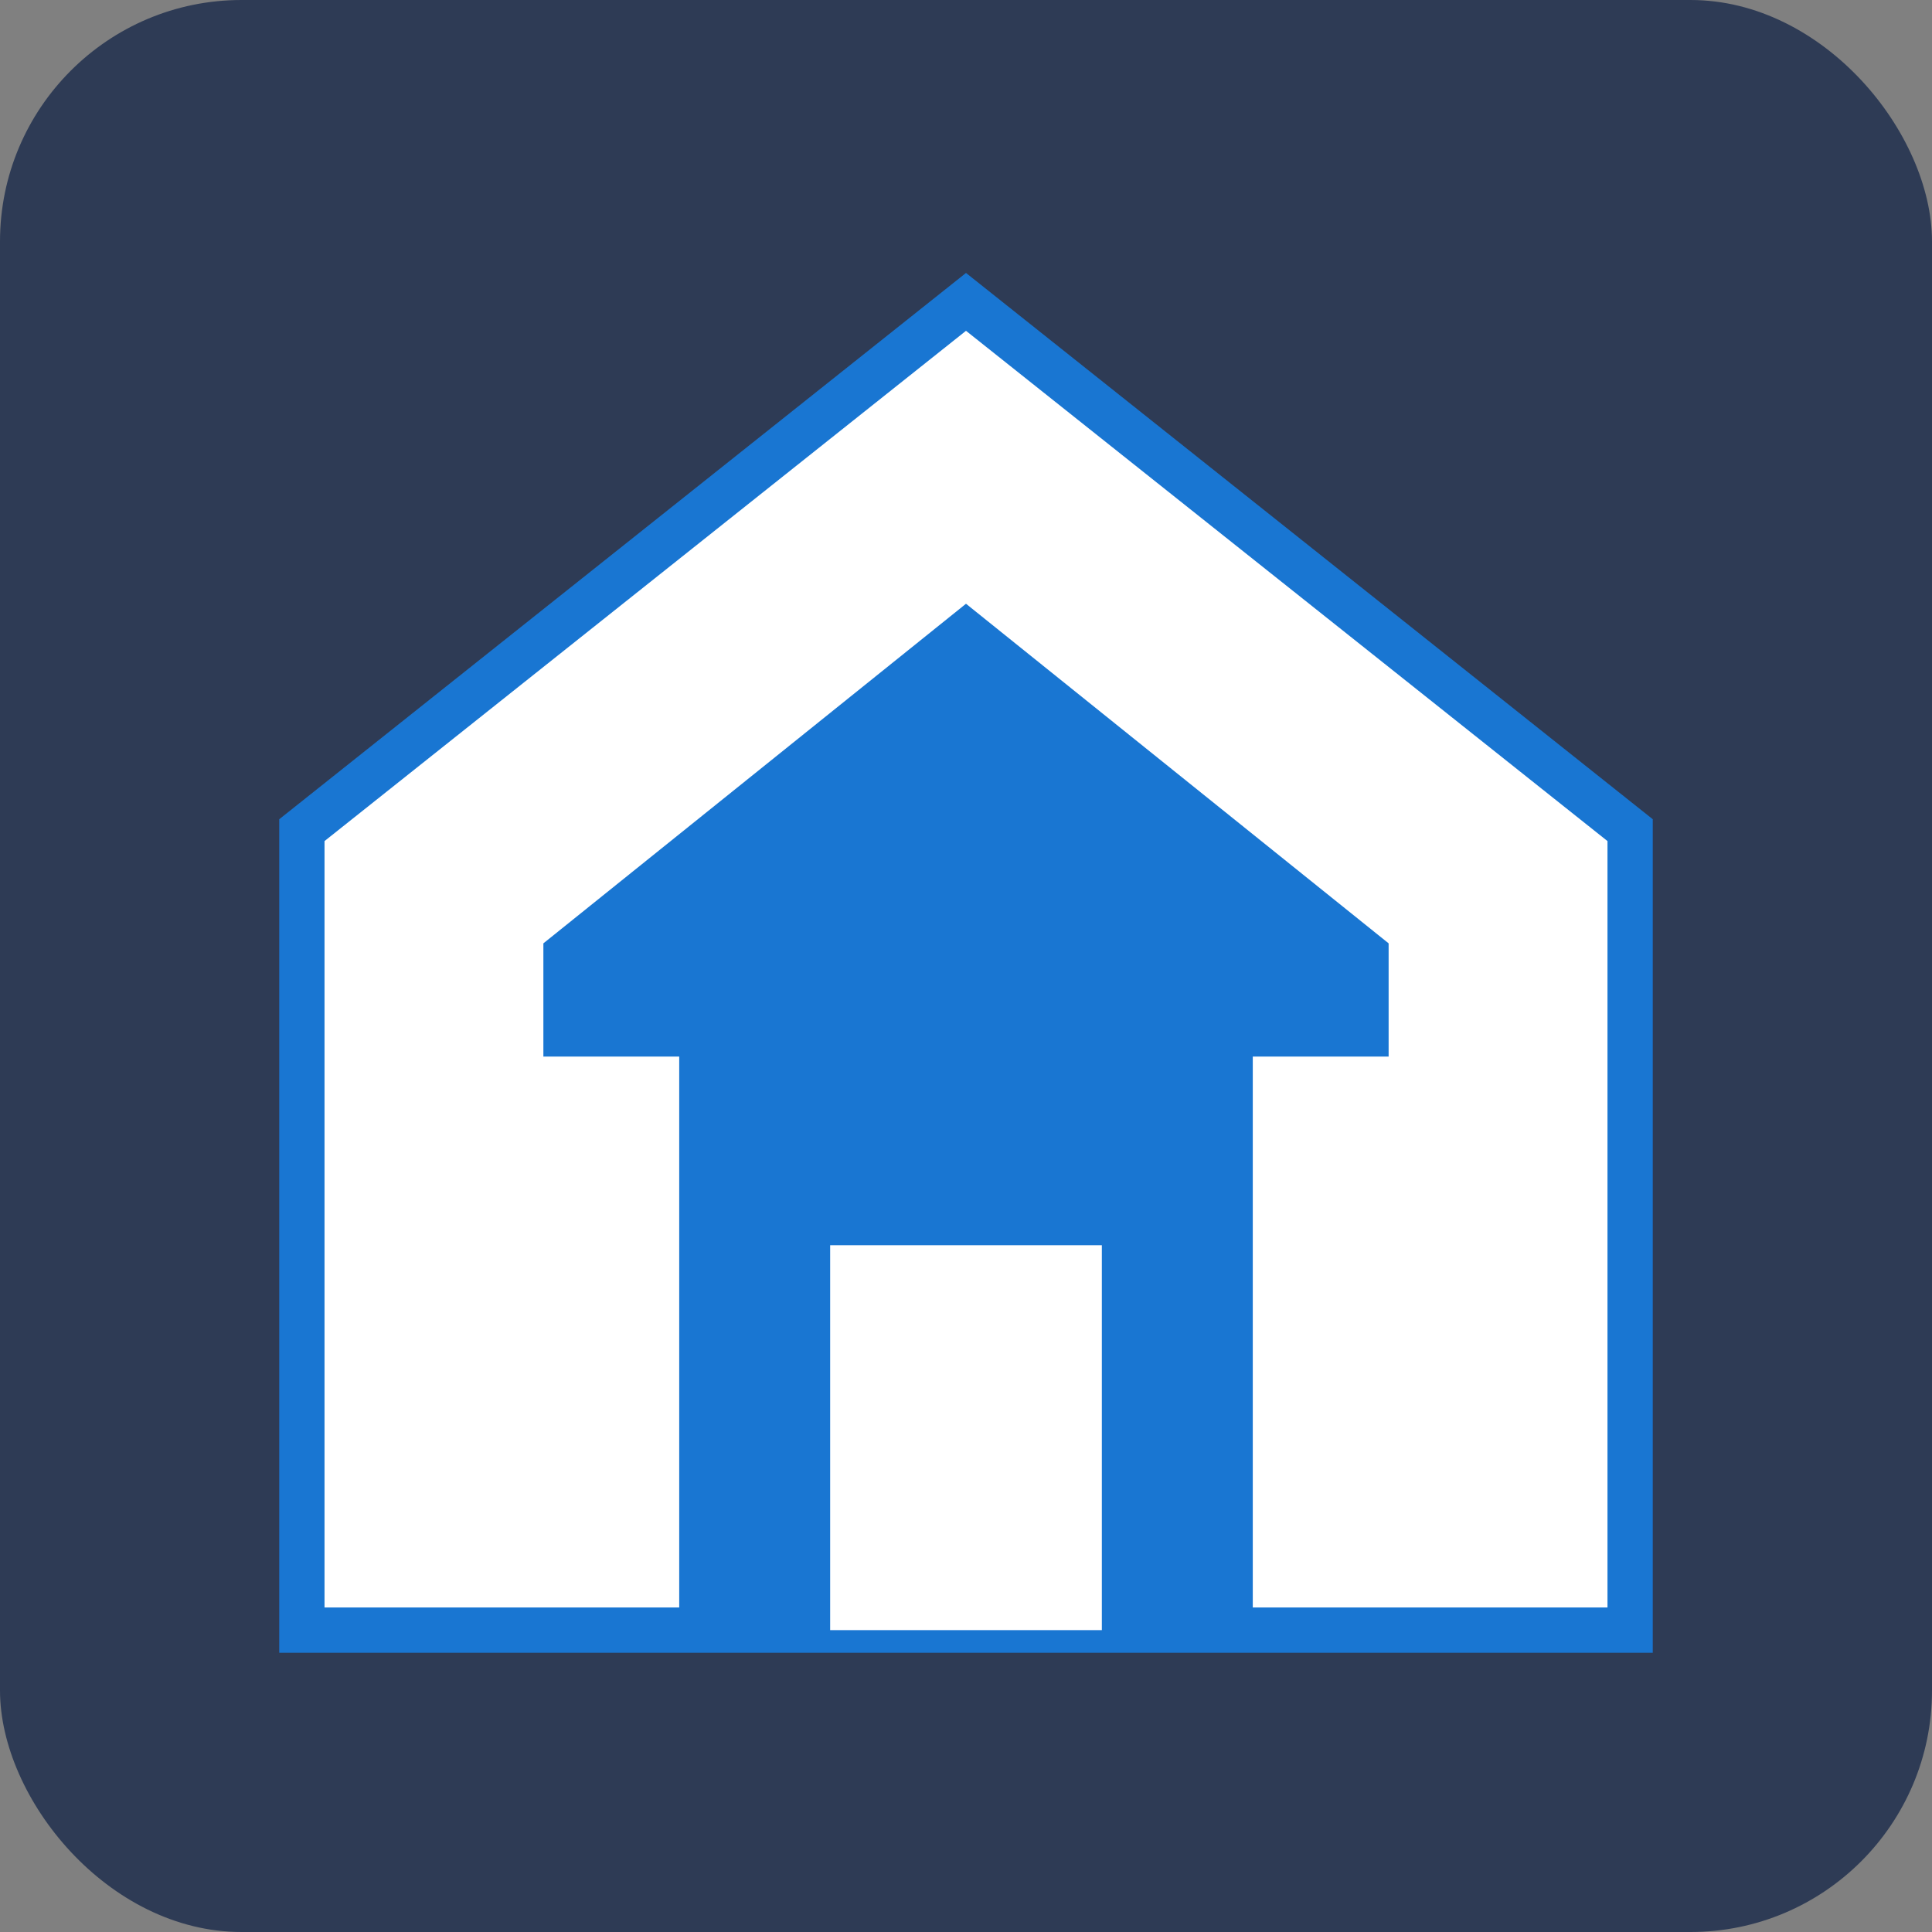
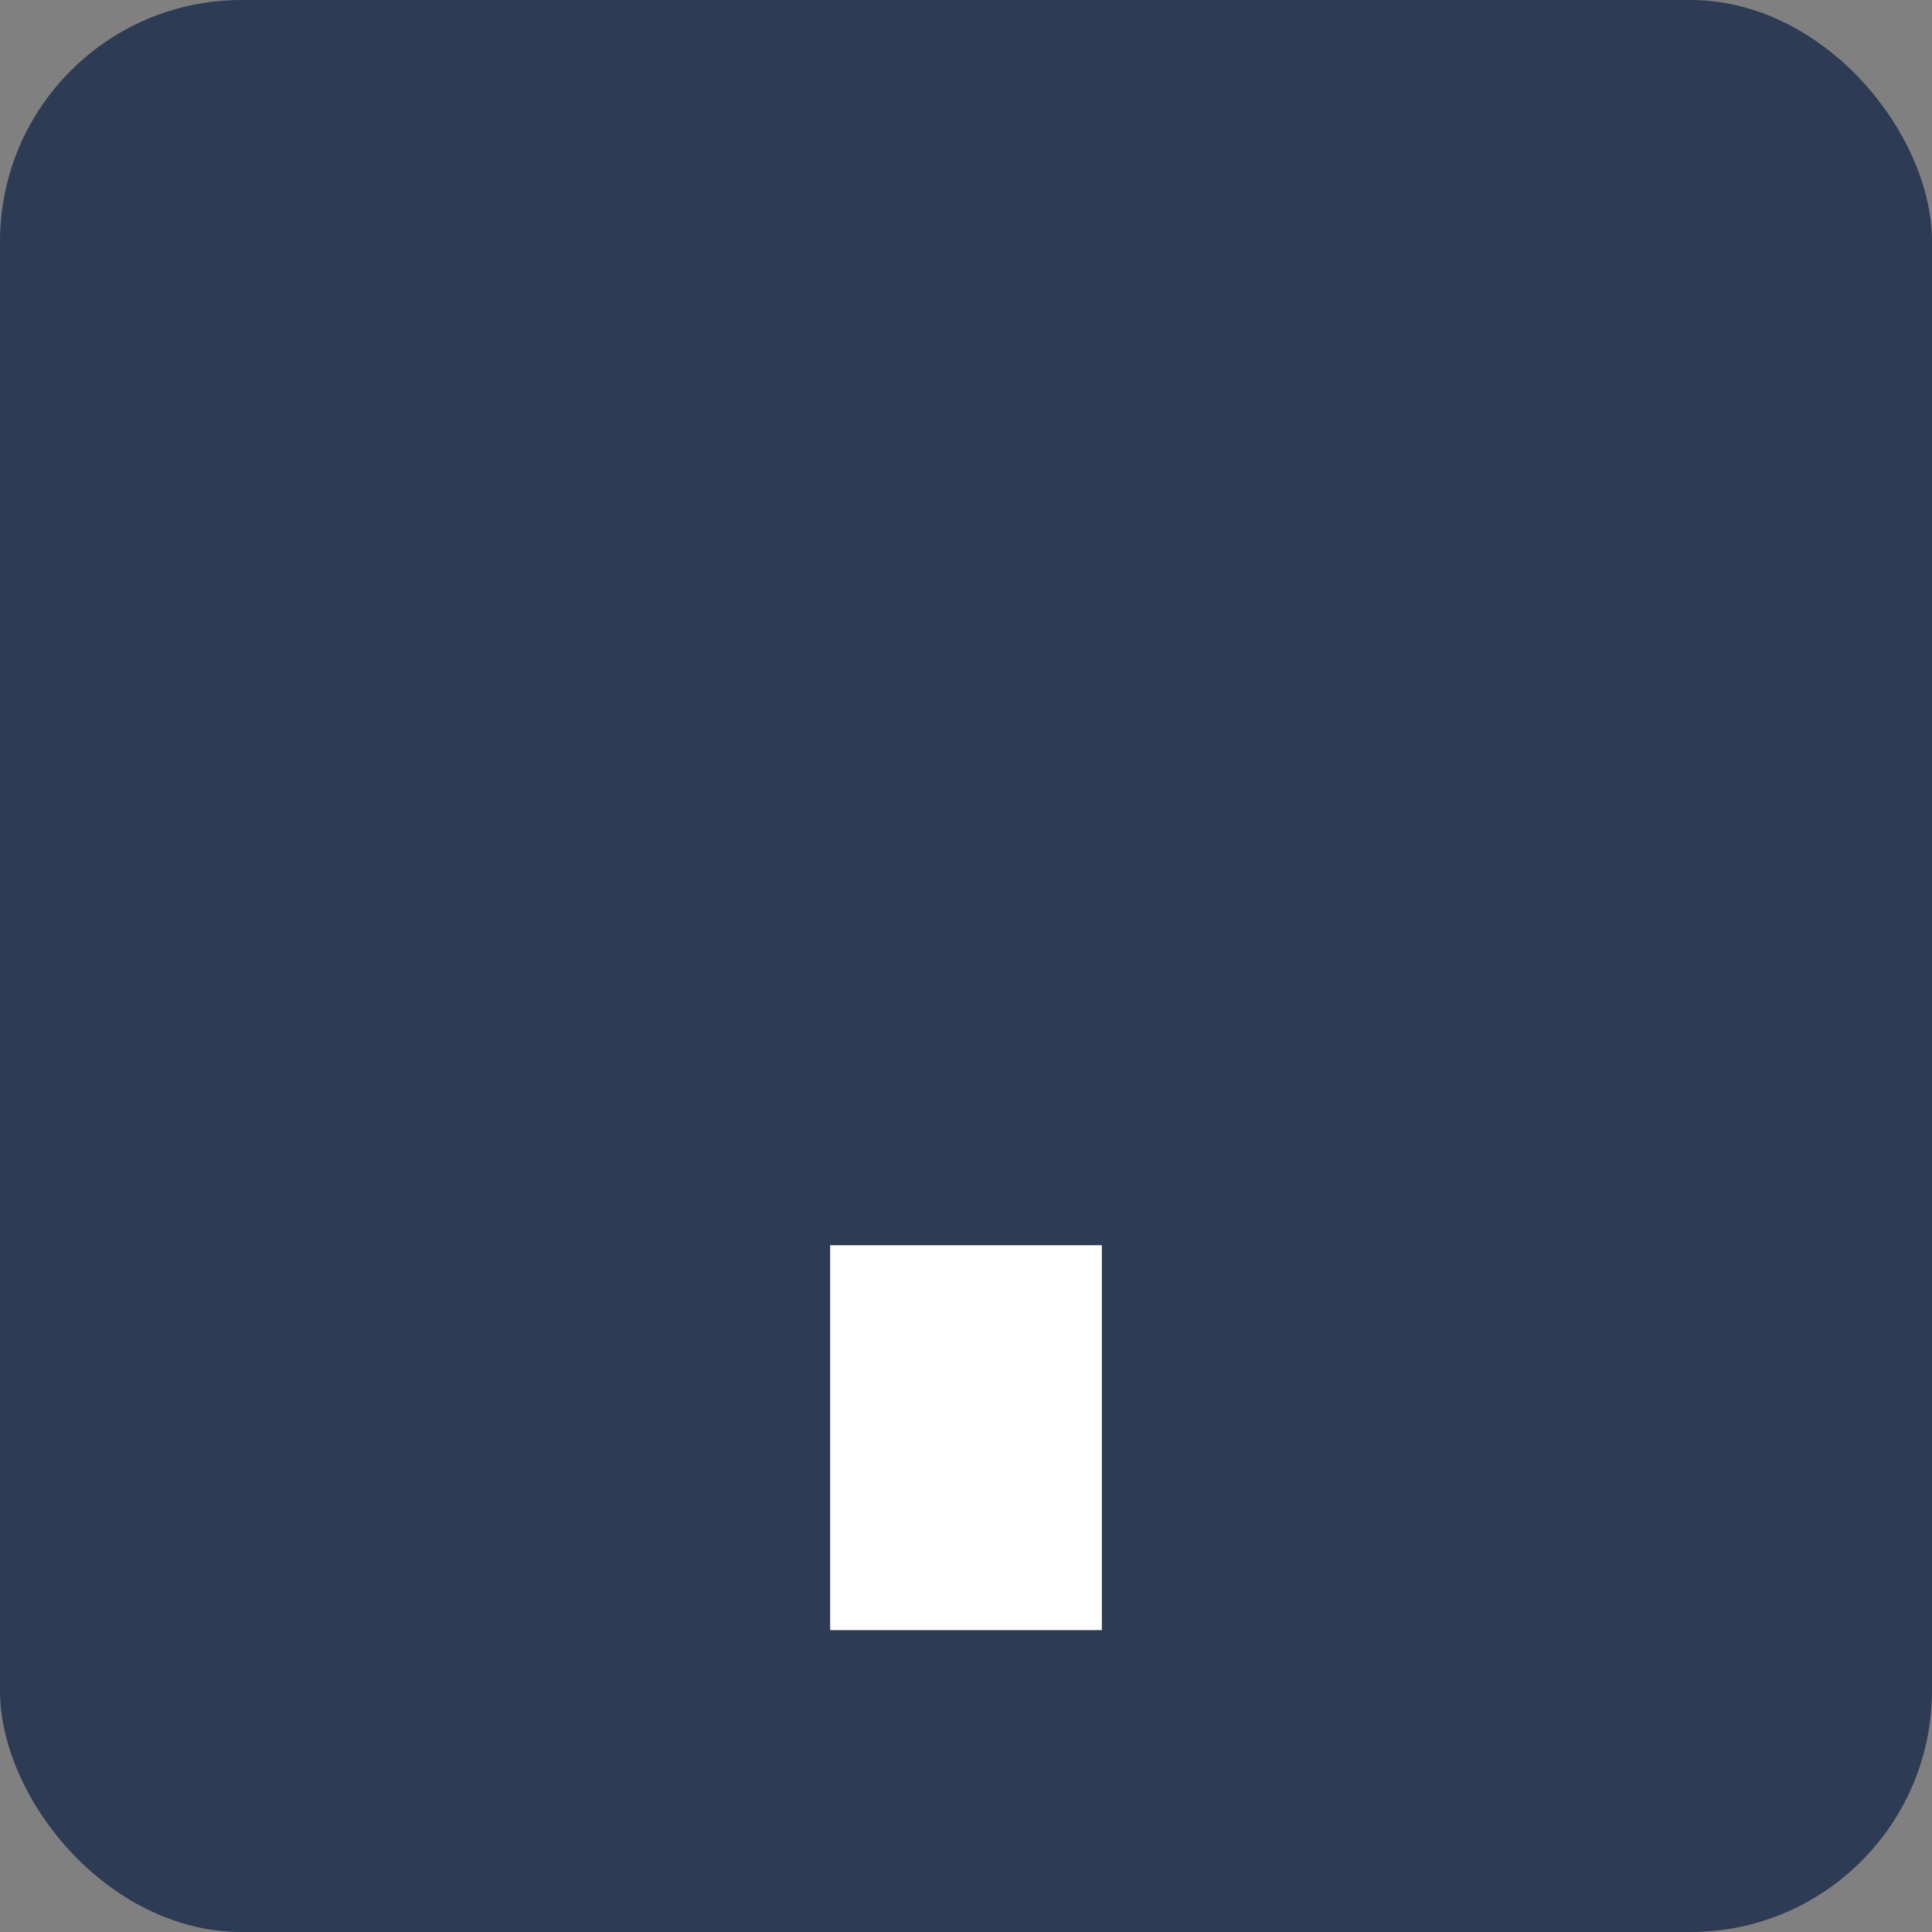
<svg xmlns="http://www.w3.org/2000/svg" viewBox="0 0 512 512" width="512" height="512">
  <rect x="0" y="0" width="512" height="512" fill="#808080" stroke="none" />
  <rect width="512" height="512" fill="#2E3B55" rx="64" ry="64" />
-   <path d="M256 80L80 220v212h352V220L256 80z" fill="#ffffff" stroke="#1976d2" stroke-width="12" />
-   <path d="M180 272h152v160H180z" fill="#1976d2" />
-   <path d="M256 160l-112 90v30h224v-30l-112-90z" fill="#1976d2" />
  <rect x="220" y="330" width="72" height="102" fill="#ffffff" />
</svg>